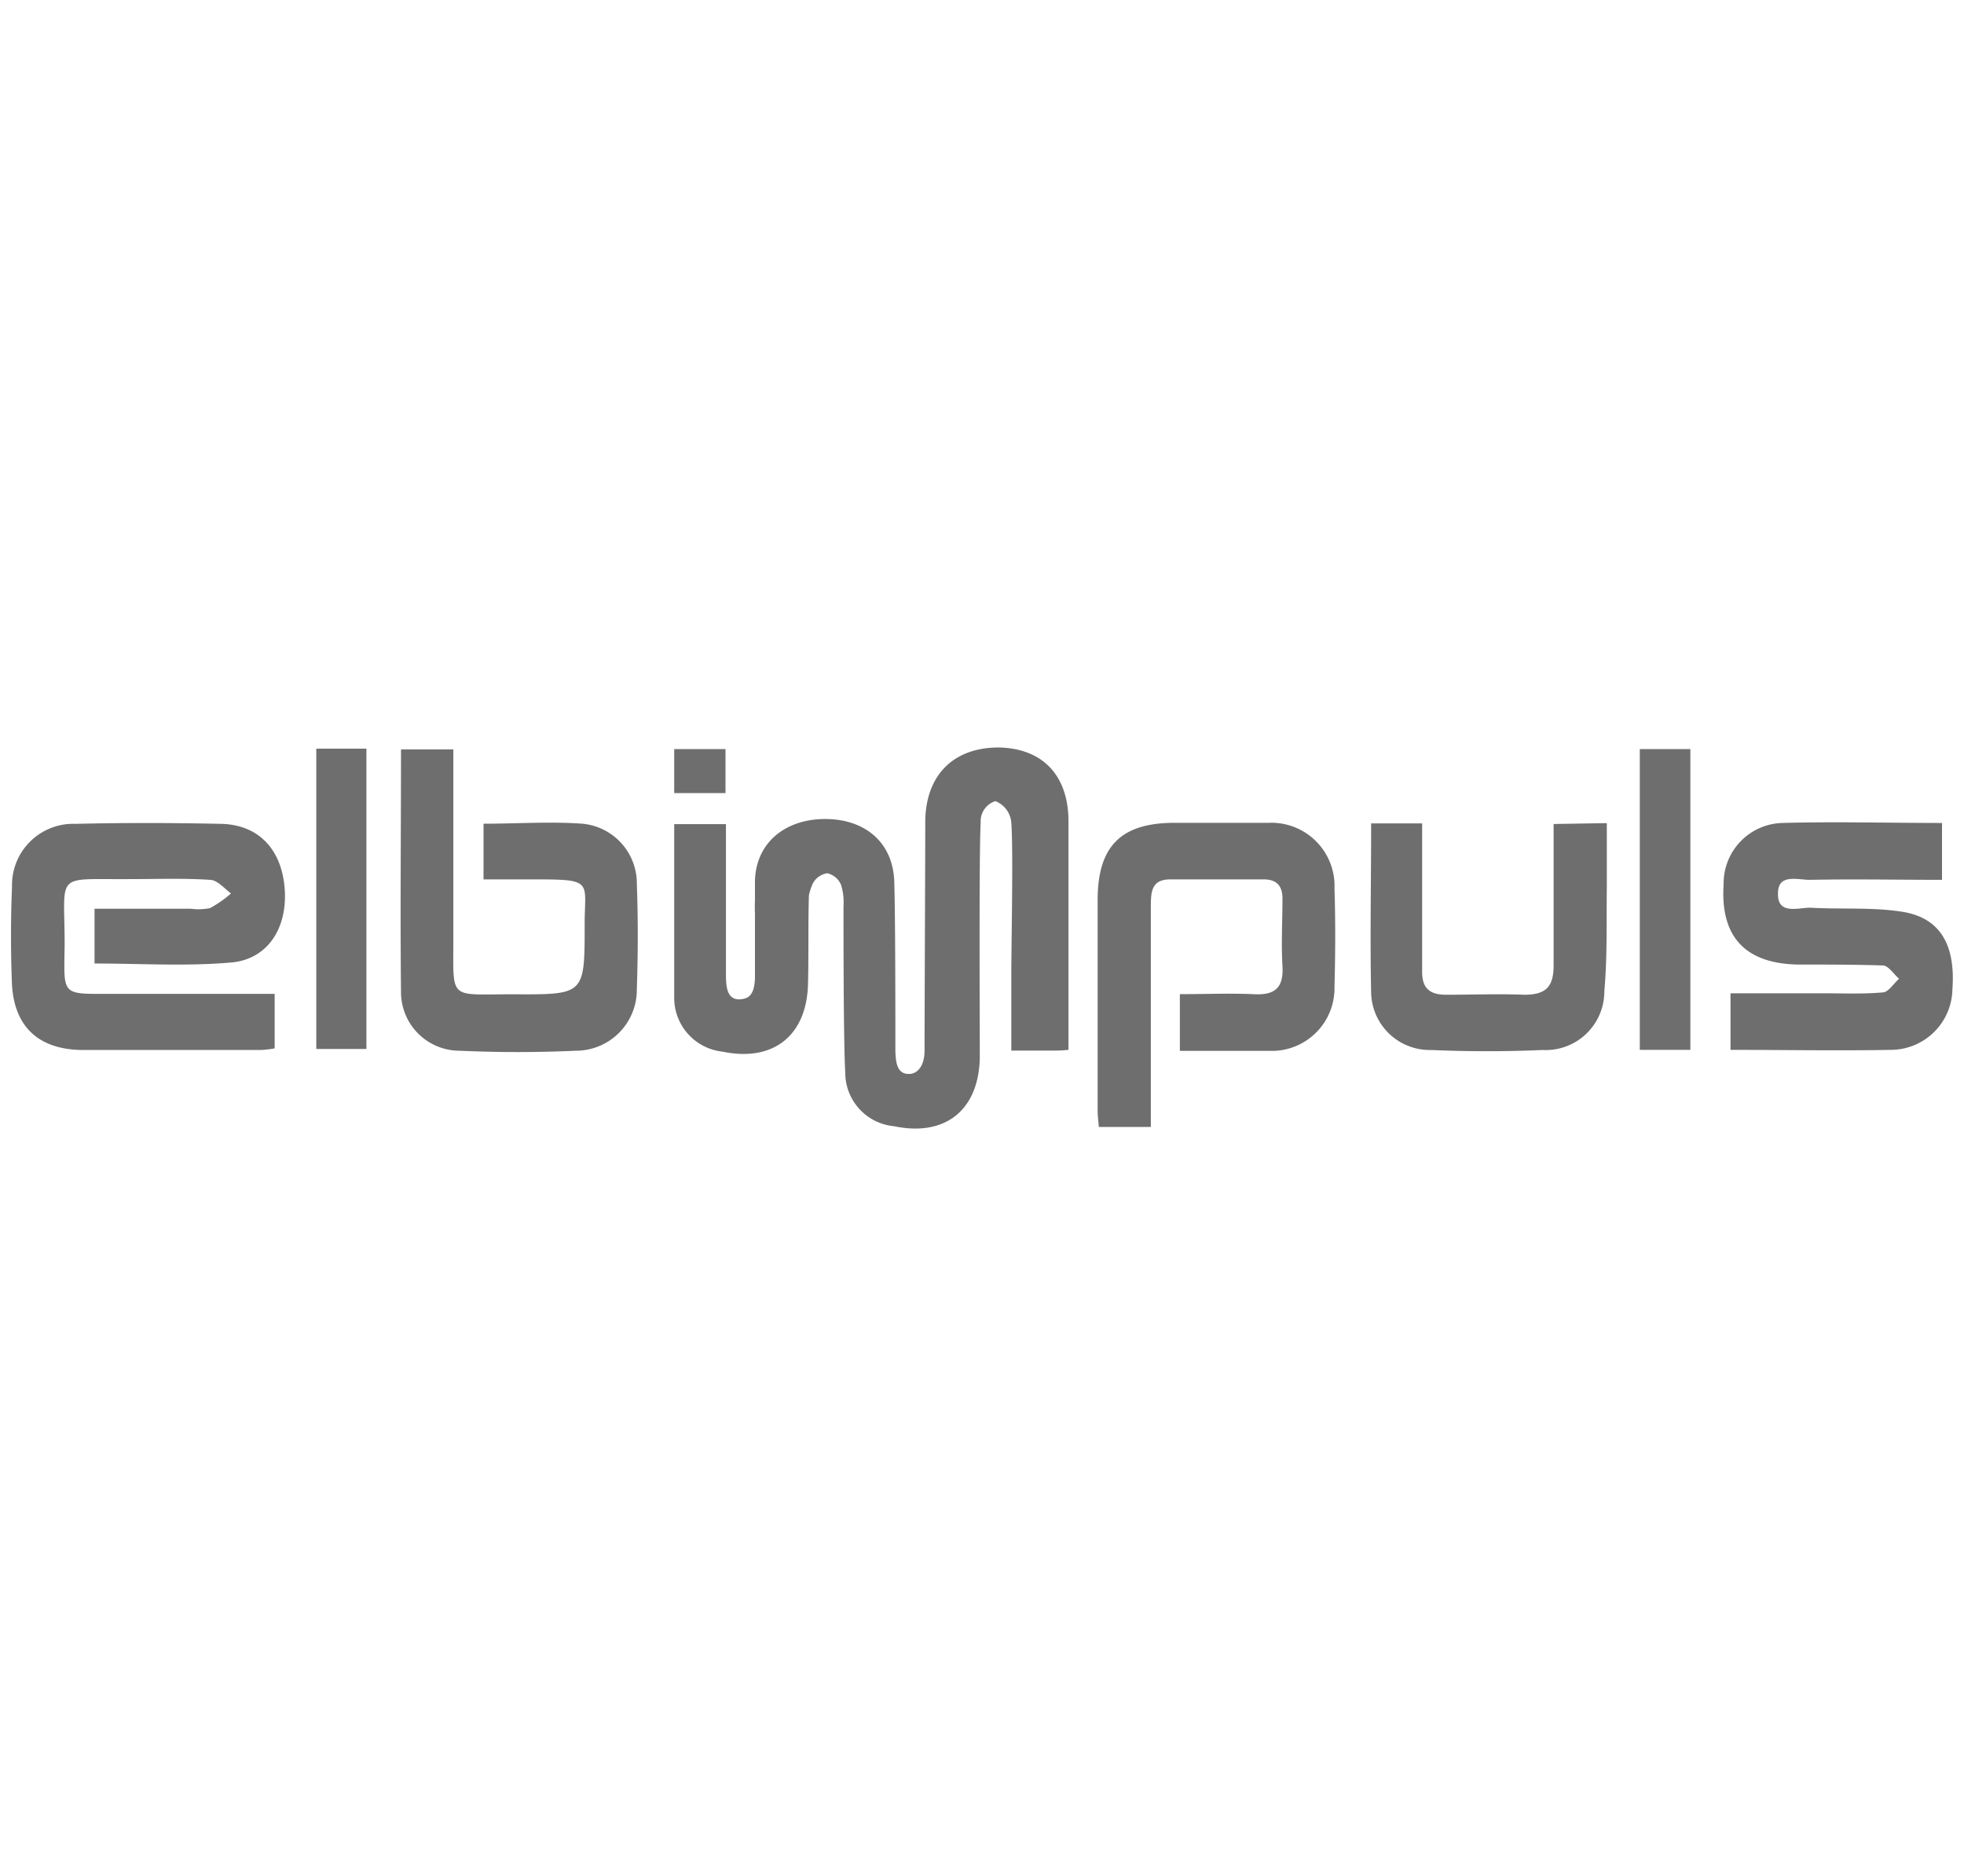
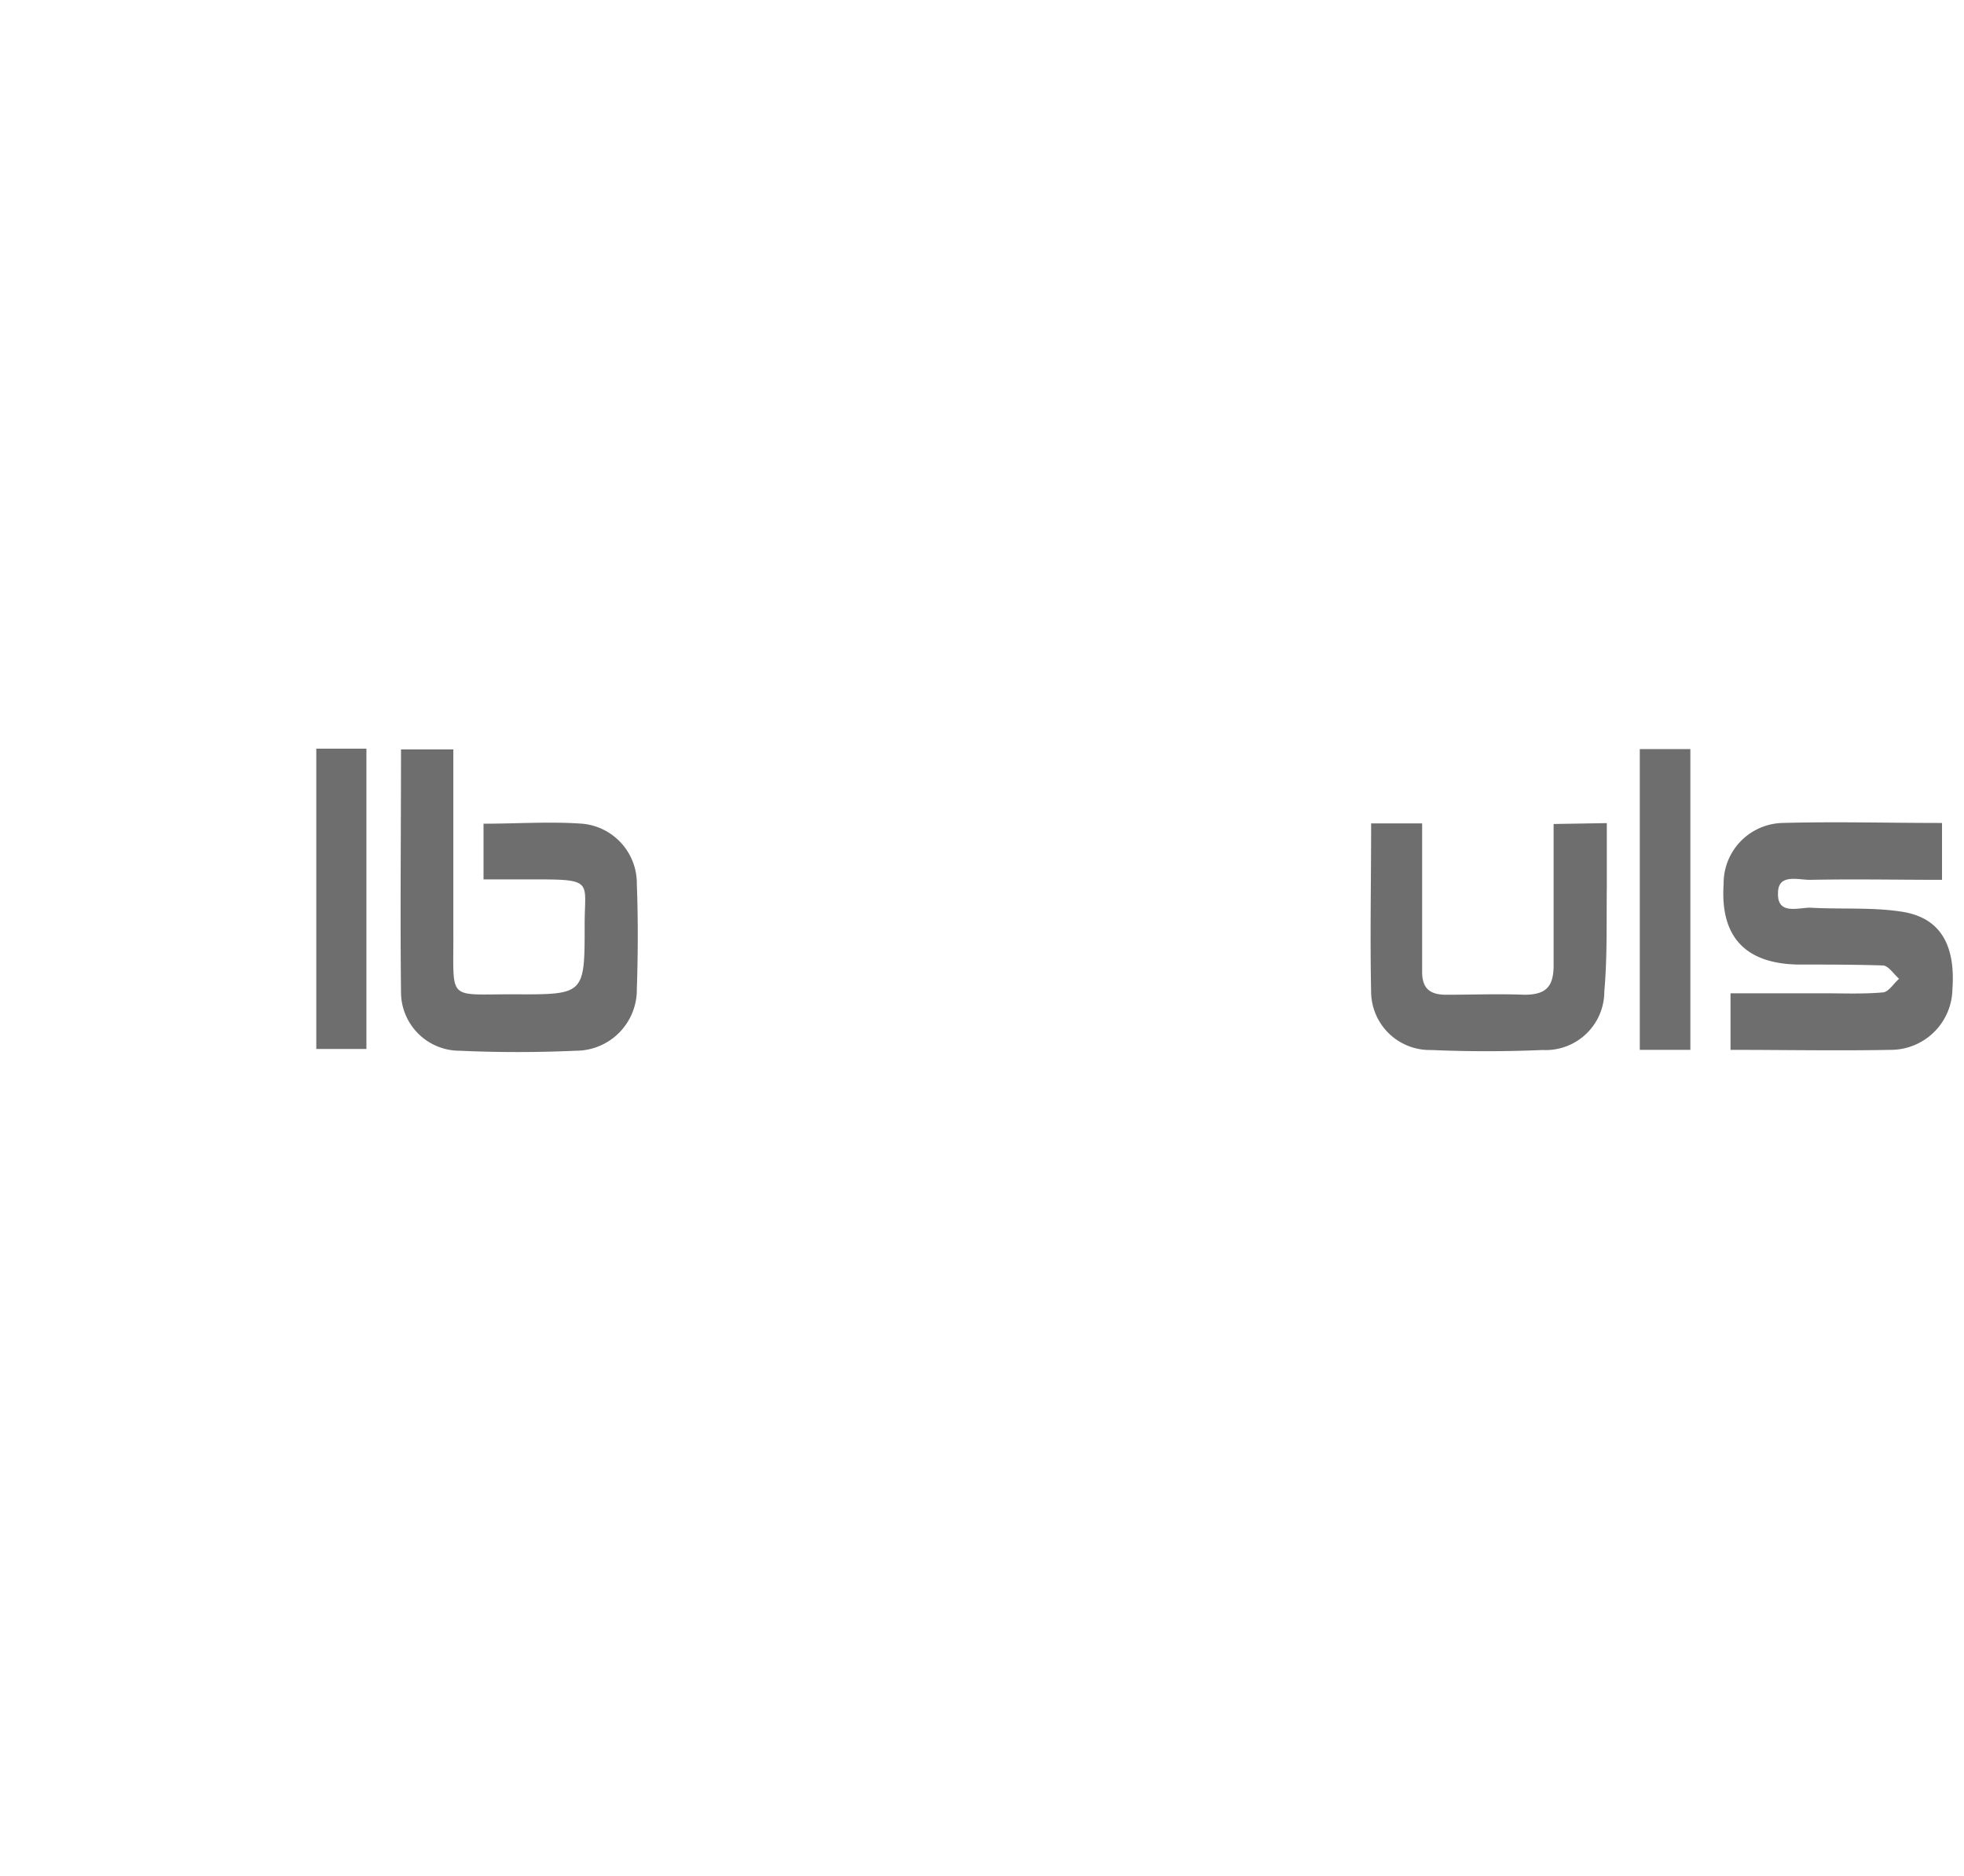
<svg xmlns="http://www.w3.org/2000/svg" id="Ebene_1" data-name="Ebene 1" viewBox="0 0 134 128">
  <defs>
    <style>.cls-1{fill:#6e6e6e;}</style>
  </defs>
-   <path class="cls-1" d="M68.13,51c-3,0-4.91,1.79-5,4.91,0,1.93-.05,13.83-.05,15.76,0,1.12-.52,1.53-.9,1.59-1,.14-1.07-.81-1.09-1.59,0-2.18,0-9.46-.08-11.64-.14-2.58-2-4.14-4.69-4.15s-4.73,1.57-4.81,4.2c0,.2,0,.38,0,.55s0,.1,0,.16v.64a8.92,8.92,0,0,0,0,.91c0,1.41,0,2.83,0,4.24s-.52,1.53-.9,1.59c-1,.14-1.07-.81-1.08-1.59,0-1.68,0-3.35,0-5V56.23H46V67.89h0v.23a3.69,3.69,0,0,0,3.28,3.63c3.48.73,5.78-1.09,5.85-4.66.05-2,0-4,.06-6a4,4,0,0,1,.26-.8,1.34,1.34,0,0,1,1-.71,1.37,1.37,0,0,1,.93.78,4.07,4.07,0,0,1,.17,1.49c0,2.08,0,9.26.12,11.33A3.67,3.67,0,0,0,61,76.84c3.48.73,5.77-1.08,5.85-4.66,0-2-.06-14,.06-16.06a1.44,1.44,0,0,1,1-1.46,1.71,1.71,0,0,1,1.09,1.49c.14,1.76,0,8.43,0,10.2s0,3.51,0,5.33h2.82c.3,0,.59,0,1.08-.05,0-3.71,0-12.14,0-15.69C72.86,52.85,71.09,51.05,68.13,51Z" />
-   <path class="cls-1" d="M49.5,51.11H46v3H49.5Z" />
-   <path class="cls-1" d="M13,62H6.45v3.74c3.16,0,6.26.2,9.32-.07,2.53-.22,3.87-2.4,3.65-5.08s-1.81-4.33-4.35-4.38c-3.3-.07-6.61-.08-9.91,0A4.18,4.18,0,0,0,.82,60.49C.73,62.67.73,64.86.81,67c.1,3,1.78,4.62,4.83,4.64,4.07,0,8.13,0,12.19,0a8,8,0,0,0,.91-.11V67.81H7.79c-3.68,0-3.42.21-3.38-3.36,0-5-.74-4.43,4.42-4.47,1.83,0,3.66-.07,5.49.05.5,0,1,.6,1.44.93a7.78,7.78,0,0,1-1.43,1A4.09,4.09,0,0,1,13,62Z" />
-   <path class="cls-1" d="M86.54,56.14c-2.13,0-4.27,0-6.4,0-3.61,0-5.22,1.55-5.25,5.17,0,4.82,0,9.64,0,14.47,0,.34.05.68.08,1.11h3.55V75.17c0-4.46,0-8.93,0-13.4,0-1,.1-1.77,1.32-1.77h6.4c.86,0,1.28.45,1.26,1.35,0,1.52-.09,3.05,0,4.57s-.56,2-2,1.91c-1.66-.07-3.31,0-5,0v3.87h5.18c.41,0,.82,0,1.22,0a4.28,4.28,0,0,0,4.15-4.39c.06-2.23.07-4.47,0-6.7A4.31,4.31,0,0,0,86.54,56.14Z" />
  <path class="cls-1" d="M39.73,56.2c-2.21-.16-4.44,0-6.74,0V60c1.31,0,2.52,0,3.73,0,3.82,0,3.16.21,3.17,3.11,0,4.73,0,4.75-4.73,4.73s-4.2.56-4.23-4.2c0-4.15,0-8.31,0-12.51H27.36c0,5.6-.06,11.08,0,16.56a4,4,0,0,0,4,4c2.63.12,5.28.12,7.92,0a4.16,4.16,0,0,0,4.17-4.2c.08-2.38.09-4.77,0-7.16A4.09,4.09,0,0,0,39.73,56.2Z" />
  <path class="cls-1" d="M129.73,62.2c-2-.31-4.15-.15-6.22-.27-.84,0-2.26.51-2.2-1,0-1.35,1.38-.89,2.19-.9,3-.06,6,0,9,0V56.15c-3.71,0-7.31-.1-10.9,0a4.12,4.12,0,0,0-4,4.17c-.24,3.57,1.45,5.42,5.07,5.49,1.93,0,3.86,0,5.78.06.39,0,.75.59,1.12.91-.37.32-.71.9-1.1.93-1.36.12-2.74.06-4.11.06h-6.29v3.86c3.71,0,7.32.07,10.92,0a4.21,4.21,0,0,0,4.22-4.14C133.43,64.43,132.35,62.59,129.73,62.2Z" />
  <path class="cls-1" d="M106,56.22c0,3.28,0,6.47,0,9.65,0,1.48-.55,2-2,2-1.78-.07-3.55,0-5.33,0-1.15,0-1.66-.46-1.64-1.63,0-2.39,0-4.77,0-7.16V56.18H93.55c0,4-.08,7.75,0,11.55a4,4,0,0,0,4.09,3.91c2.53.11,5.08.11,7.61,0a4,4,0,0,0,4.21-4c.21-2.37.14-4.76.17-7.14,0-1.45,0-2.9,0-4.34Z" />
  <path class="cls-1" d="M111.88,71.63h3.45V51.11h-3.45Z" />
  <path class="cls-1" d="M21.58,71.57H25V51.08H21.58Z" />
</svg>